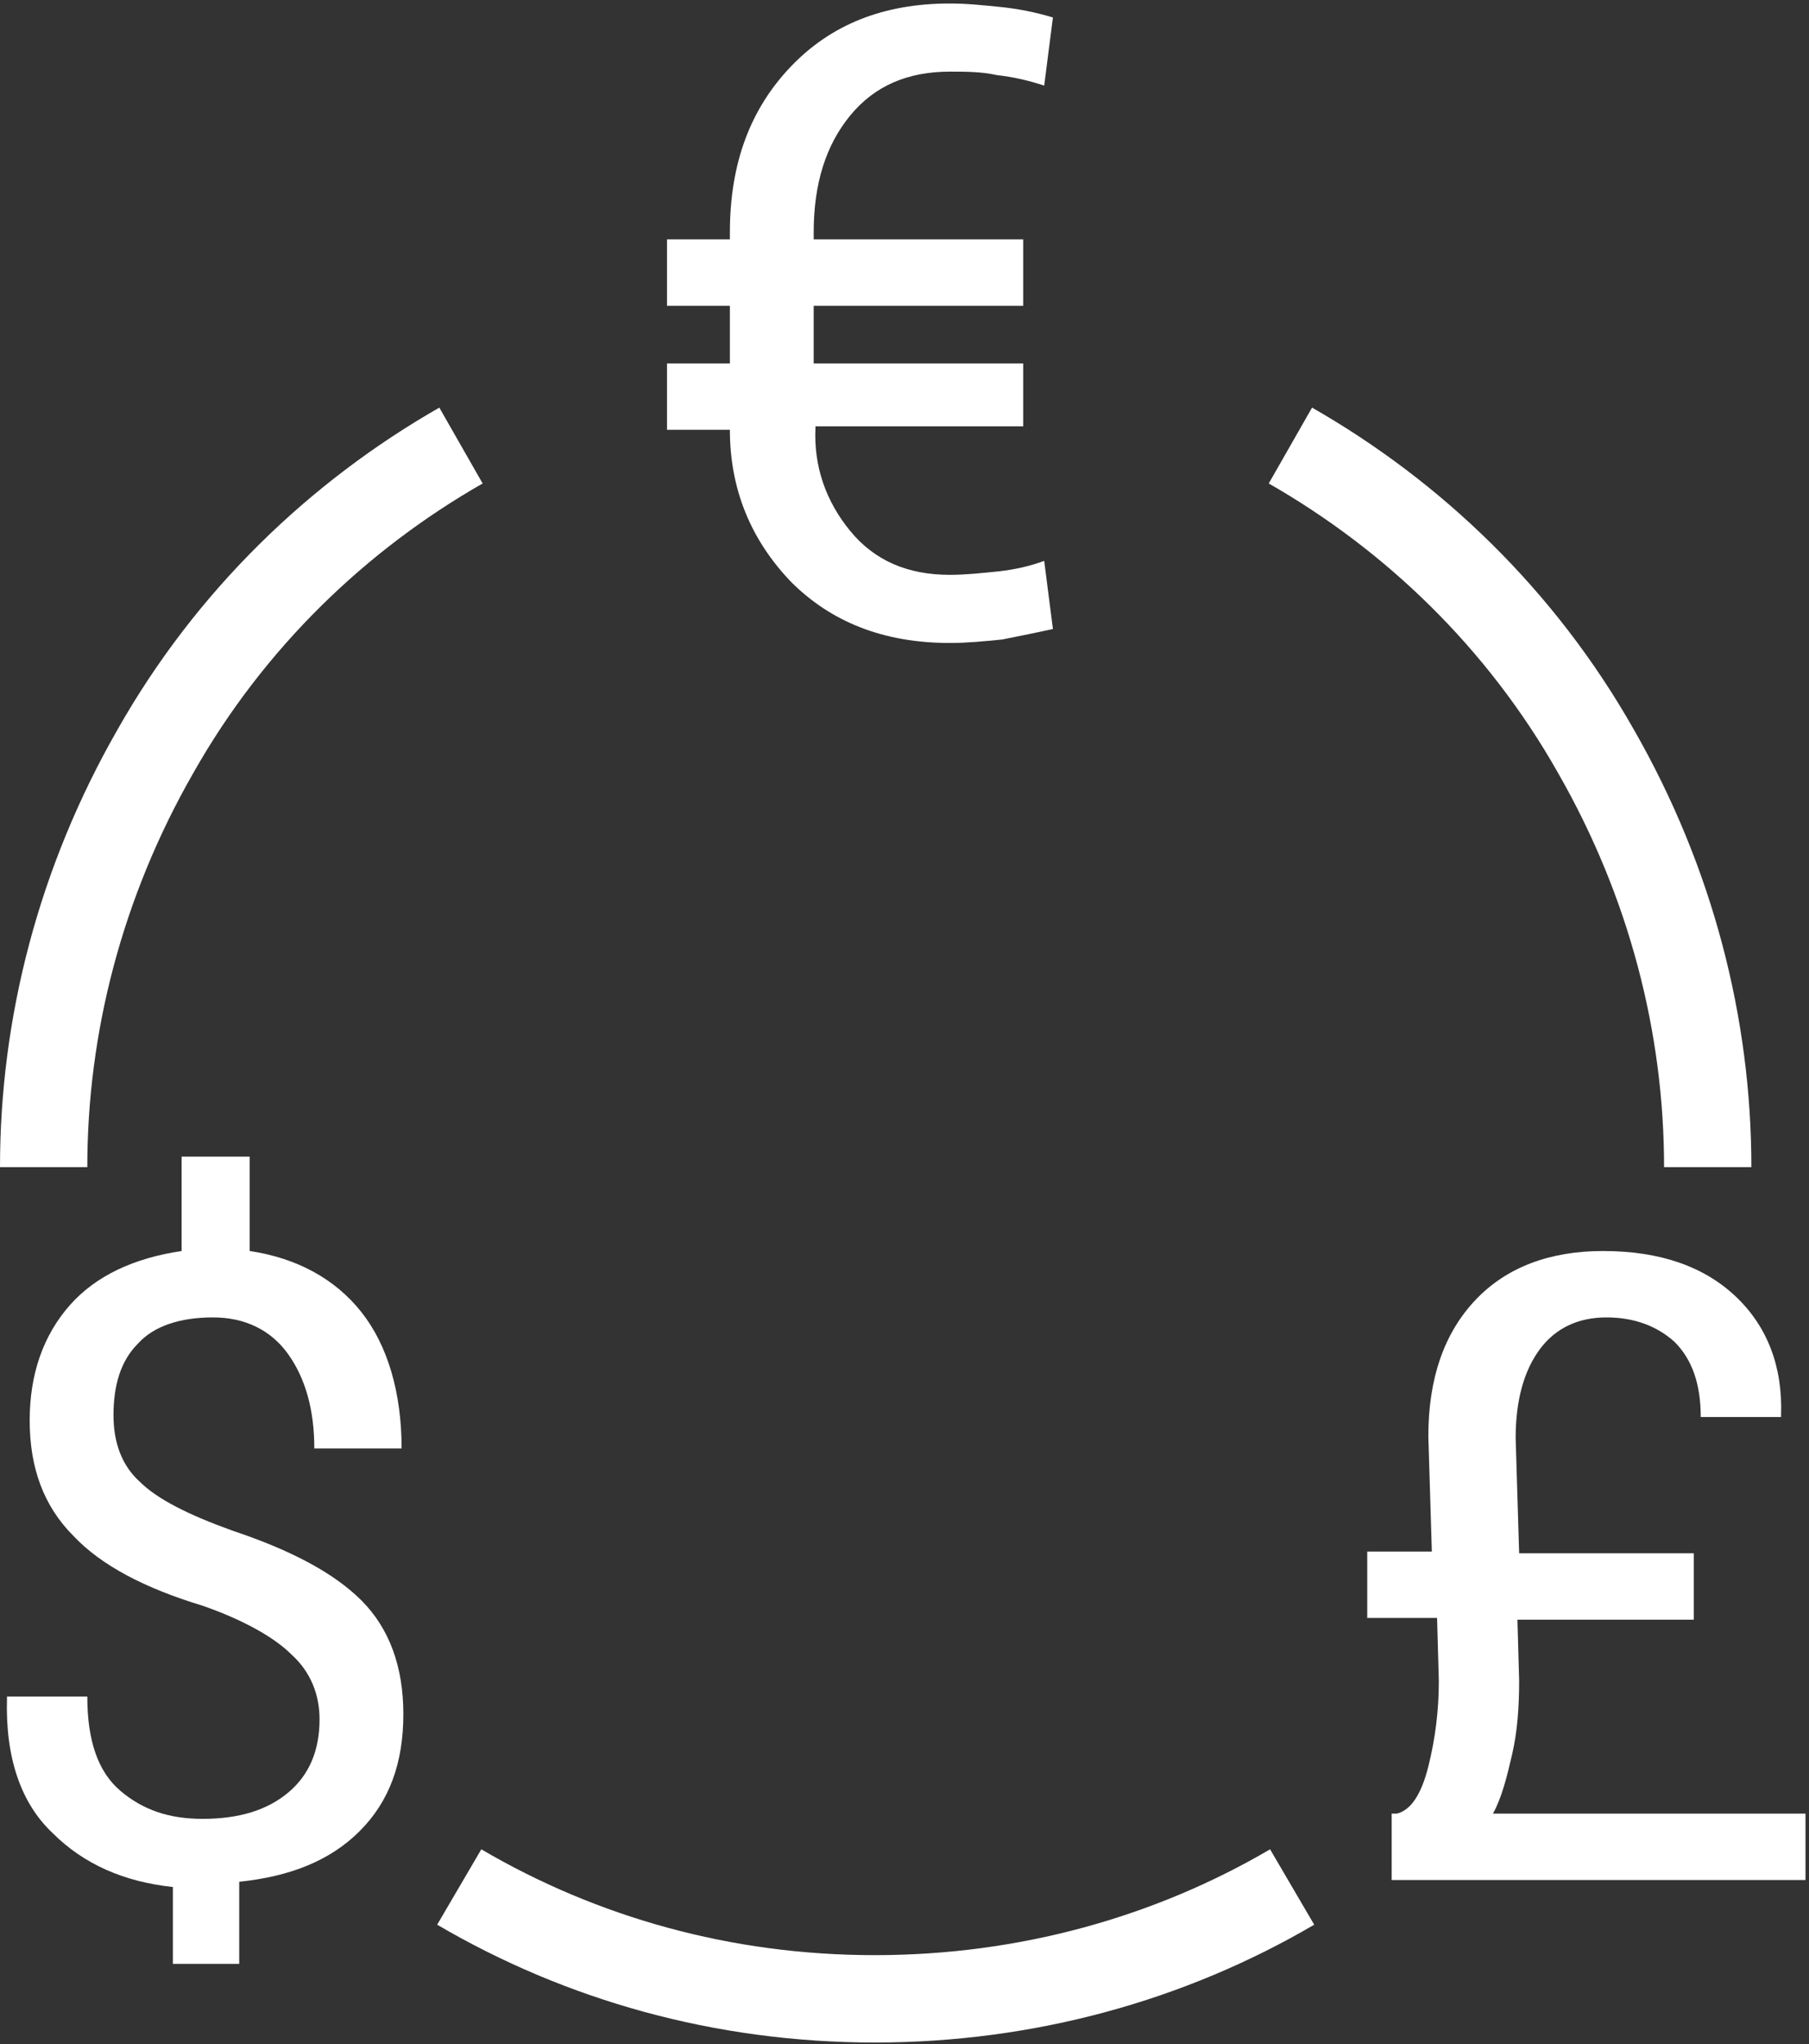
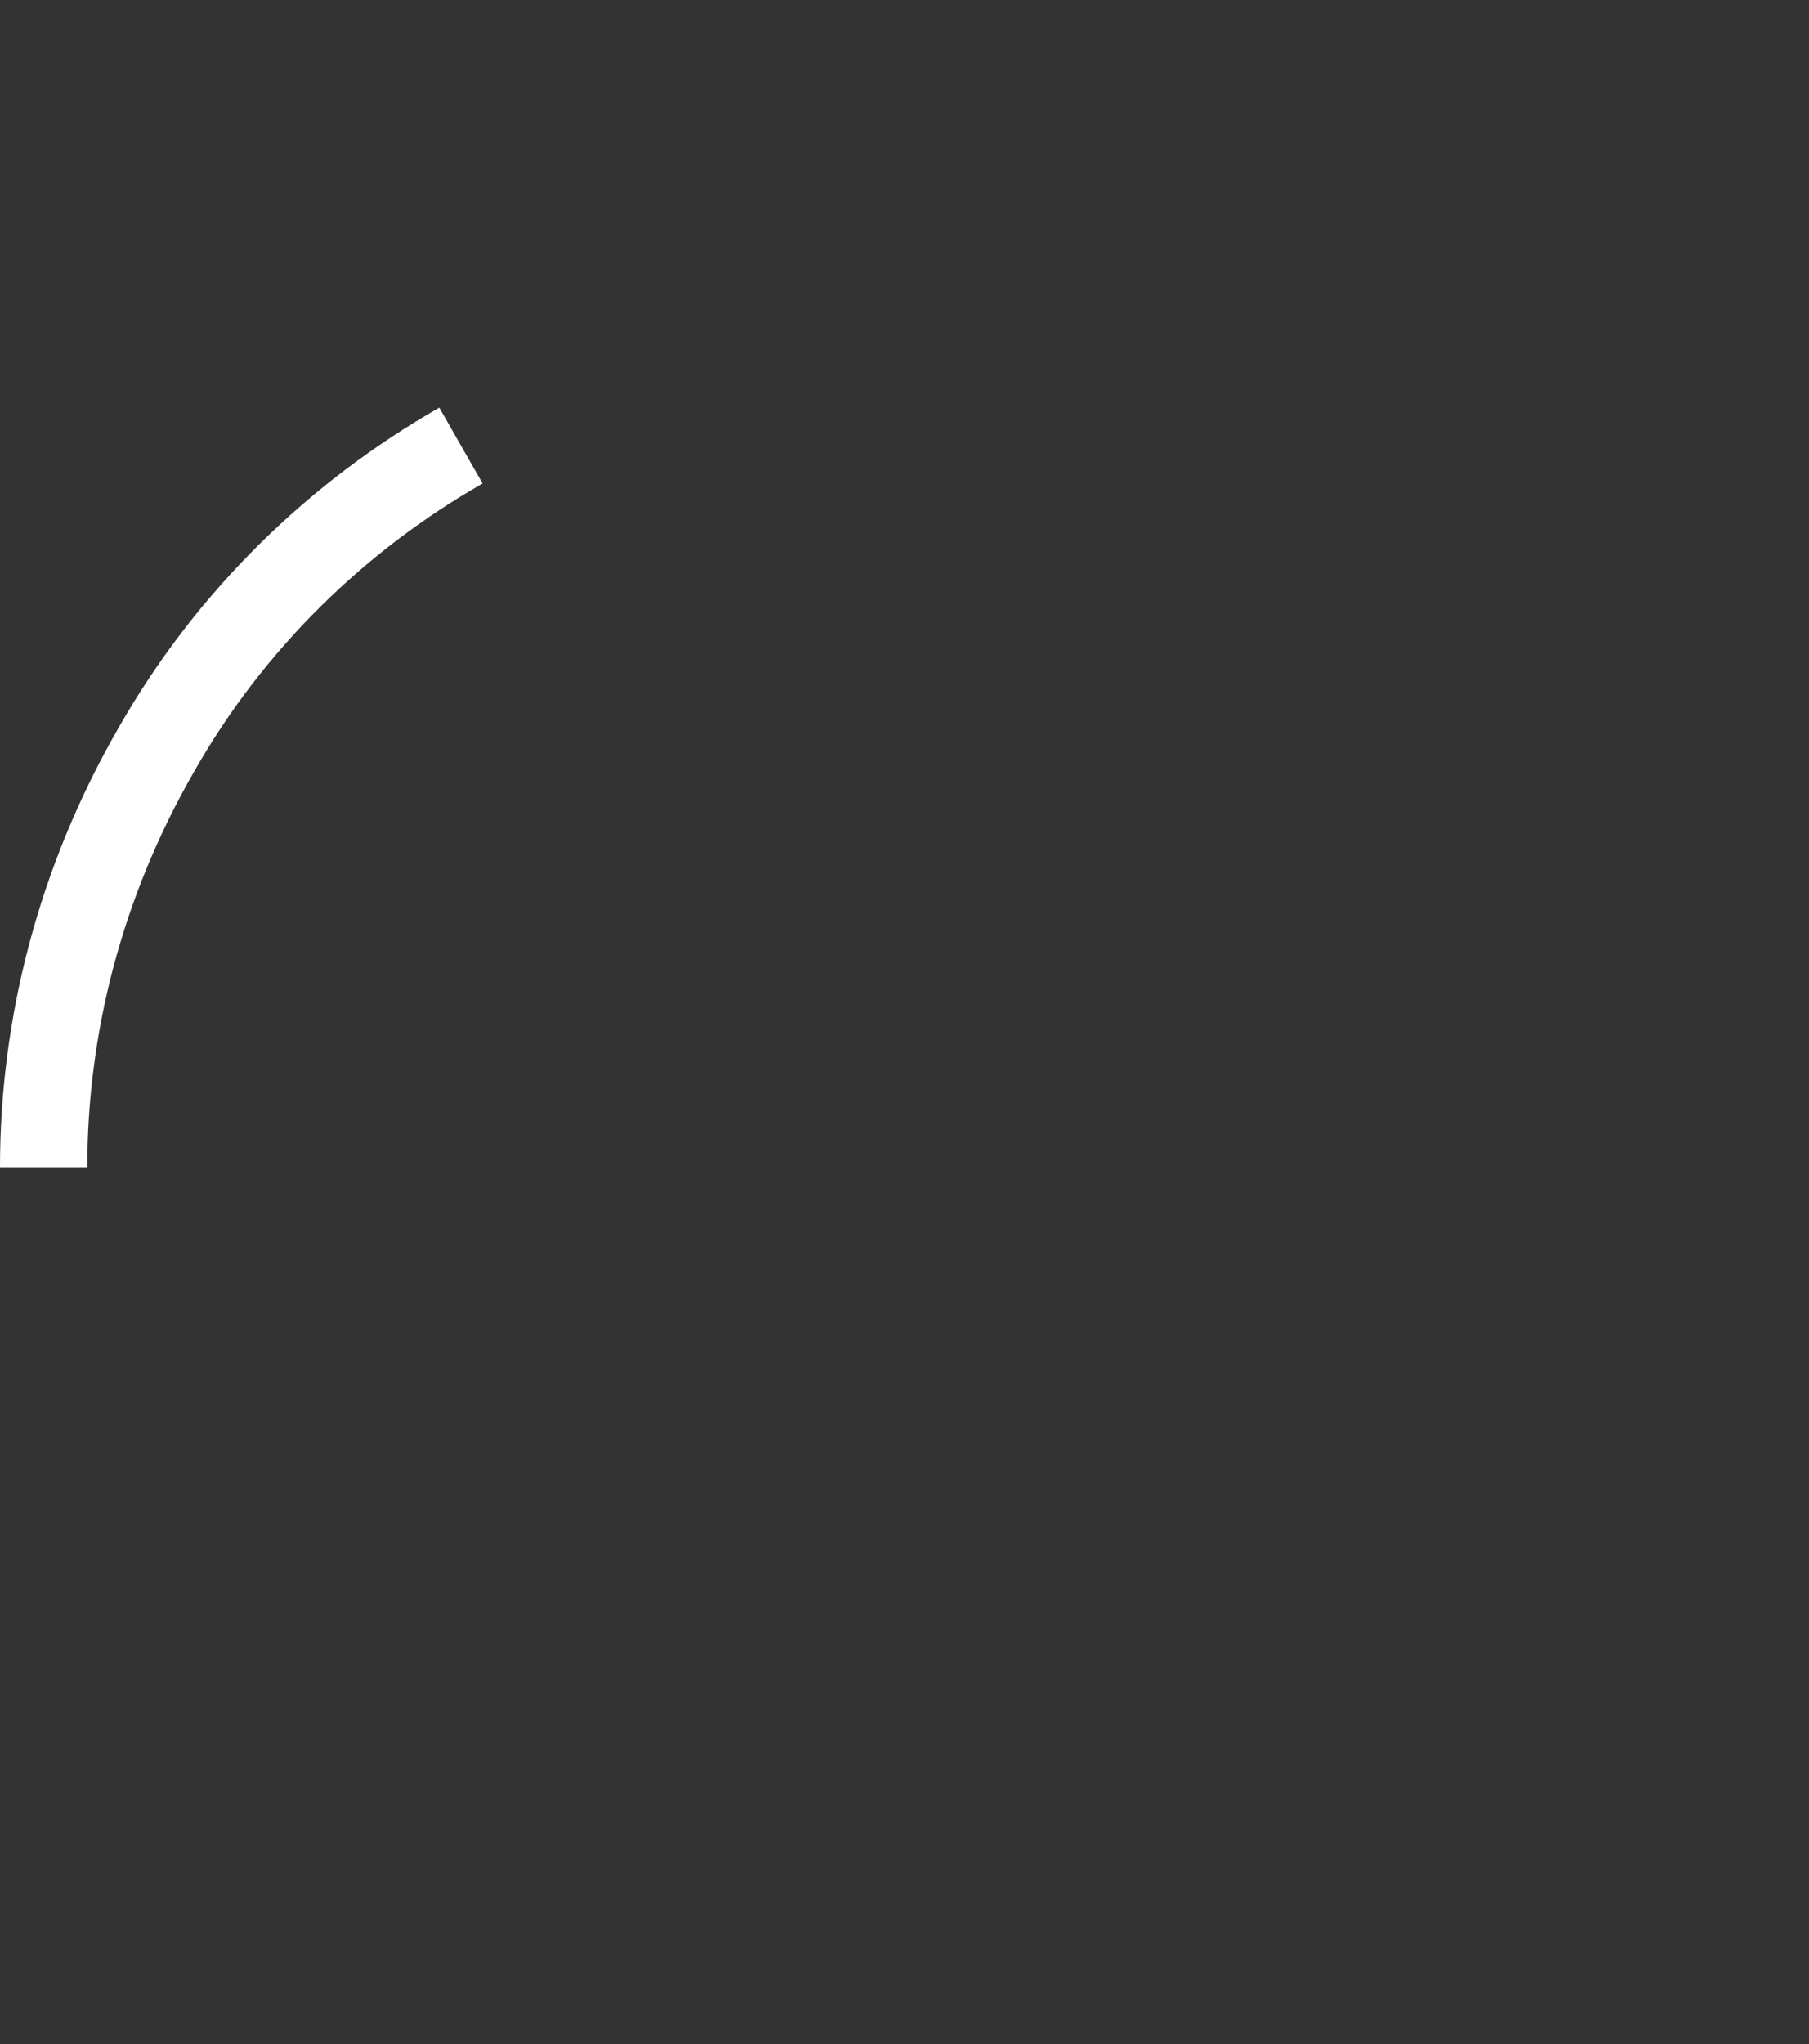
<svg xmlns="http://www.w3.org/2000/svg" version="1.1" id="Layer_1" x="0px" y="0px" viewBox="0 0 103.6 117" style="enable-background:new 0 0 103.6 117;" xml:space="preserve">
  <rect x="0" y="0" width="103.6" height="117" fill="#333333" stroke="none" />
-   <path style="fill:none;stroke:#ffffff;stroke-width:5;stroke-miterlimit:10;" d="M73.9,25.5c7,4,13.2,9.9,17.5,17.5  c4.3,7.5,6.4,15.7,6.4,23.8" />
  <path style="fill:none;stroke:#ffffff;stroke-width:5;stroke-miterlimit:10;" d="M26.4,25.5c-7,4-13.2,9.9-17.5,17.5  c-4.3,7.5-6.4,15.7-6.4,23.8" />
  <g>
-     <path style="fill:#ffffff;" d="M86.9,92.6l0.1,3.6c0,1.5-0.1,2.9-0.4,4.2c-0.3,1.3-0.6,2.5-1.1,3.4h17.9l0,3.8H79.7v-3.8H80c0.8-0.2,1.4-1.1,1.8-2.7   c0.4-1.6,0.6-3.2,0.6-4.9l-0.1-3.6h-4v-3.8H82l-0.2-6.6c0-3.3,0.9-5.9,2.7-7.8c1.8-1.9,4.3-2.8,7.3-2.8c3.3,0,5.8,0.9,7.6,2.6   c1.8,1.7,2.7,4,2.6,6.8l0,0.1h-4.6c0-1.9-0.5-3.3-1.5-4.3c-1-0.9-2.3-1.4-3.9-1.4c-1.6,0-2.9,0.6-3.8,1.8c-0.9,1.2-1.4,2.9-1.4,5.1   l0.2,6.6H97v3.8H86.9z" />
-   </g>
+     </g>
  <g>
-     <path style="fill:#ffffff;" d="M18.3,98.4c0-1.4-0.5-2.7-1.6-3.7c-1-1-2.8-2-5.1-2.8c-3.3-1-5.8-2.3-7.4-4c-1.7-1.7-2.5-3.9-2.5-6.6   c0-2.7,0.8-4.9,2.3-6.6c1.5-1.7,3.7-2.7,6.4-3.1v-5.4h3.9v5.4c2.7,0.4,4.9,1.6,6.4,3.5c1.5,1.9,2.3,4.6,2.3,7.8H18   c0-2.2-0.5-4-1.5-5.4c-1-1.4-2.5-2.1-4.3-2.1c-1.9,0-3.4,0.5-4.3,1.5c-1,1-1.4,2.4-1.4,4.1c0,1.6,0.5,2.9,1.5,3.8   c1,1,2.8,1.9,5.3,2.8c3.3,1.1,5.8,2.4,7.4,4c1.6,1.6,2.4,3.8,2.4,6.5c0,2.8-0.8,5-2.5,6.7c-1.7,1.7-4,2.6-6.9,2.9v4.7H9.9V108   c-2.8-0.3-5.1-1.3-6.9-3.1c-1.8-1.7-2.7-4.3-2.6-7.7l0-0.1h4.6c0,2.5,0.6,4.3,1.9,5.4c1.3,1.1,2.8,1.6,4.7,1.6   c2.1,0,3.7-0.5,4.9-1.5C17.7,101.6,18.3,100.2,18.3,98.4z" />
-   </g>
+     </g>
  <g>
-     <path style="fill:#ffffff;" d="M58.5,24.4H46.7l0,0.1c-0.1,2.2,0.6,4.2,2,5.9c1.4,1.7,3.3,2.5,5.7,2.5c0.9,0,1.8-0.1,2.8-0.2c0.9-0.1,1.8-0.3,2.6-0.6   l0.5,3.9c-0.9,0.2-1.9,0.4-2.9,0.6c-1,0.1-2,0.2-3,0.2c-3.8,0-6.8-1.2-9.1-3.5c-2.3-2.4-3.5-5.3-3.5-8.7h-3.6v-3.8h3.6v-3.3h-3.6   v-3.8h3.6v-0.4c0-4,1.2-7.1,3.5-9.5c2.3-2.4,5.3-3.6,9.1-3.6c1,0,1.9,0.1,2.9,0.2c1,0.1,2,0.3,3,0.6l-0.5,3.9   c-0.9-0.3-1.8-0.5-2.7-0.6c-0.9-0.2-1.8-0.2-2.7-0.2c-2.4,0-4.3,0.8-5.7,2.5c-1.4,1.7-2.1,3.9-2.1,6.7v0.4h12v3.8h-12v3.3h12V24.4z   " />
-   </g>
-   <path style="fill:none;stroke:#ffffff;stroke-width:5;stroke-miterlimit:10;" d="M74,108c-7,4.1-15.2,6.4-23.9,6.4  c-8.7,0-16.8-2.3-23.8-6.4" />
+     </g>
</svg>